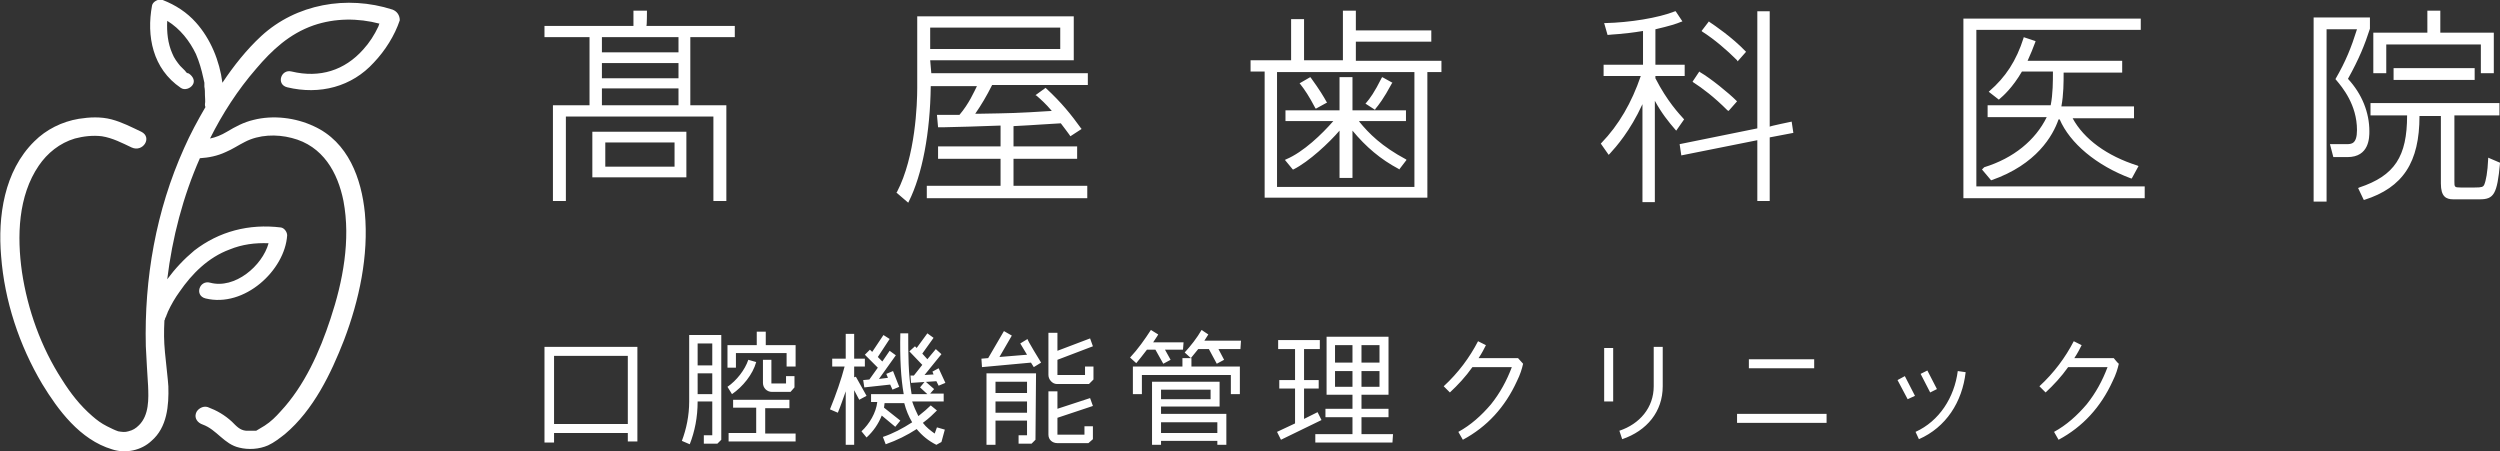
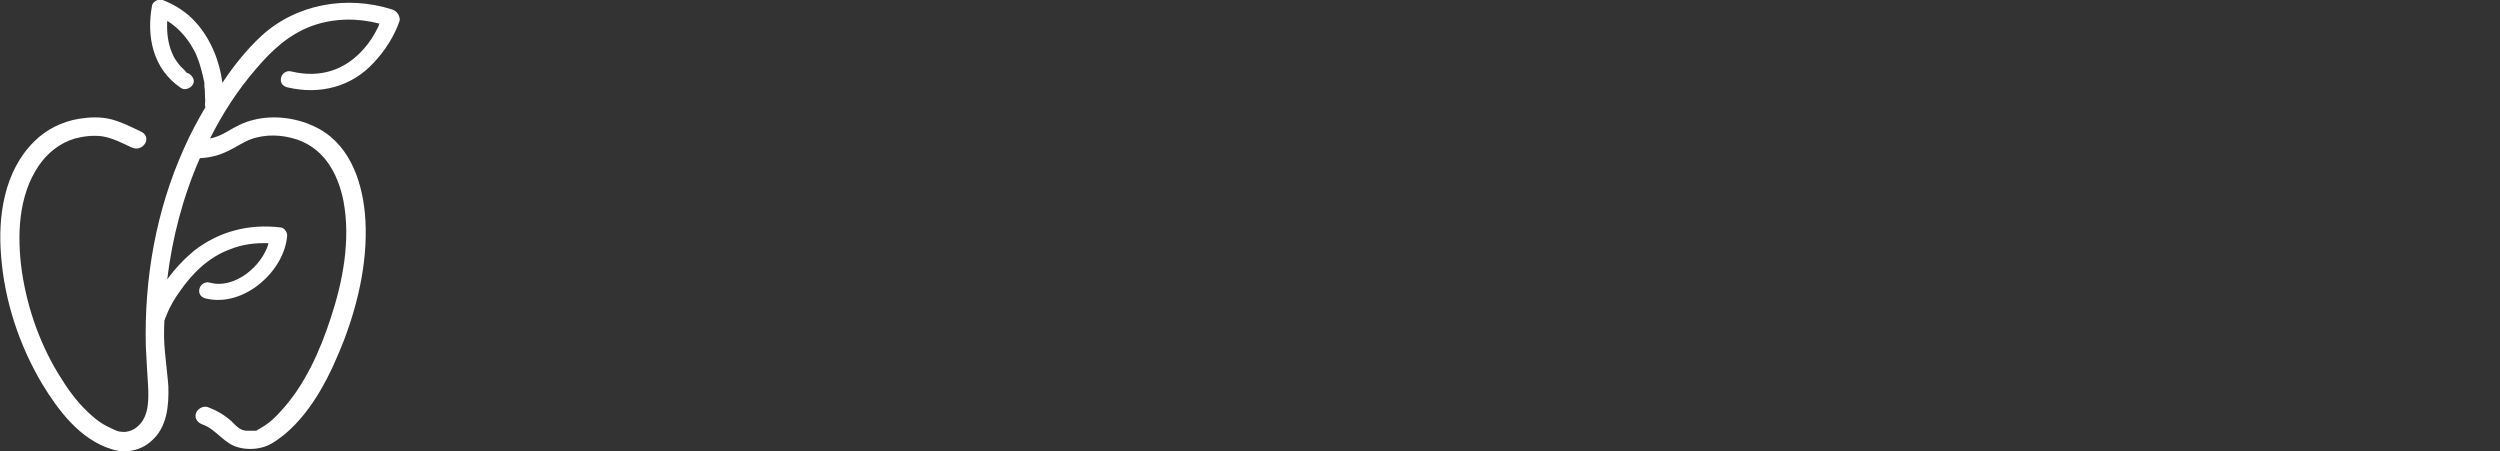
<svg xmlns="http://www.w3.org/2000/svg" version="1.1" id="_レイヤー_2" x="0px" y="0px" viewBox="0 0 444 80.1" style="enable-background:new 0 0 444 80.1;" xml:space="preserve">
  <rect x="0" y="0" width="444" height="80.1" fill="#333333" stroke="none" />
  <style type="text/css">
	.st0{fill:#FFFFFF;}
</style>
  <path class="st0" d="M69.7,1.7c-8.1-2.6-17.1-1-23.3,4.7c-2.6,2.4-4.9,5.3-6.9,8.3c-0.5-3.9-2.1-7.8-4.7-10.7  c-1.6-1.8-3.6-3.1-5.9-4c-0.7-0.3-1.8,0.3-1.9,1c-1,5.4,0.1,11.2,5.1,14.6c0.7,0.5,1.7,0.1,2.1-0.5c0.5-0.7,0.1-1.5-0.6-2  c-0.1,0-0.1-0.1-0.2-0.1c0,0,0,0-0.1,0c-0.2-0.1-0.3-0.2-0.4-0.4c-0.3-0.3-0.6-0.6-0.9-0.9c-0.5-0.6-1.1-1.4-1.4-2.2  c-0.8-1.8-1-3.8-0.9-5.8c2.3,1.4,4,3.6,5.1,5.9c0.6,1.4,1,2.8,1.3,4.2c0.1,0.3,0.1,0.6,0.2,0.9c0,0.1,0,0.3,0,0.3c0,0.1,0,0.2,0,0.4  c0.1,0.5,0.1,1,0.1,1.5c0,0.5,0.1,1.1,0,1.6c0,0.2,0,0.4,0.1,0.5c-1.4,2.4-2.7,4.8-3.8,7.3c-5,11.1-7.1,23.2-6.8,35.2  c0.1,2.1,0.3,5.5,0.4,7c0.1,2.3,0.2,5.2-1.6,7c-0.6,0.6-1.1,0.9-1.9,1.1c-0.6,0.2-1.2,0.1-1.8,0c-0.6-0.2-1.2-0.5-2-0.9  c-1-0.5-1.8-1.1-2.6-1.8c-2.2-1.9-3.9-4.1-5.4-6.5C7.3,61.7,4.9,55,3.9,48.3c-0.9-6.3-0.7-13.5,3-18.9c1.5-2.2,3.7-4,6.4-4.8  c1.5-0.4,3.2-0.6,4.8-0.4c1.9,0.3,3.6,1.2,5.3,2c2,0.9,3.7-1.8,1.7-2.8c-1.7-0.8-3.4-1.7-5.3-2.2c-1.9-0.5-3.9-0.4-5.8-0.1  c-3,0.5-5.8,1.9-7.9,4c-5.4,5.3-6.5,13.4-5.9,20.4c0.6,7.9,3.2,15.8,7.3,22.7c2.8,4.6,6.7,9.9,12.4,11.6c2.4,0.8,5.2,0.2,7-1.5  c2.8-2.4,3.1-6.3,3-9.7c-0.1-1.5-0.3-2.9-0.6-6c-0.2-2.1-0.2-3.6-0.1-5.7c0.1-0.1,0.1-0.2,0.1-0.3c0.1-0.1,0.1-0.3,0.2-0.4  c0-0.1,0.1-0.2,0.1-0.3c0,0,0.2-0.4,0.2-0.5c0.6-1.3,1.3-2.5,2.1-3.6c2.2-3.2,5.1-6.1,8.9-7.5c2.2-0.9,4.5-1.2,6.9-1.1  c-1.1,4-6,8.2-10.4,7c-1.9-0.5-2.8,2.3-0.8,2.8C43.4,54.7,50.6,48,51,41.8c0-0.6-0.5-1.3-1.1-1.4c-5.7-0.7-11,0.7-15.4,4.1  c-1.8,1.5-3.4,3.2-4.8,5.1c0,0,0,0,0,0c0.9-7.4,2.8-14.7,5.8-21.5c1.6-0.1,3.1-0.4,4.6-1.1c1.2-0.5,2.2-1.2,3.4-1.8  c2.5-1.3,5.6-1.4,8.3-0.7c5.6,1.4,8.2,6.2,9.2,11.2c1.3,6.9-0.1,14.3-2.3,20.9c-1.9,5.8-4.6,11.9-8.9,16.5c-0.8,0.9-1.7,1.8-2.8,2.5  c-0.5,0.3-1,0.6-1.5,0.9c-0.2,0-0.6,0-0.7,0c-0.4,0-0.7,0-1.1,0c-1.1-0.1-1.7-0.8-2.5-1.6c-1.3-1.2-2.7-2-4.3-2.6  C36,72,35,72.7,34.8,73.4c-0.3,0.9,0.3,1.7,1.2,2c2.5,0.9,3.8,3.5,6.5,4.1c1.6,0.4,3.5,0.3,5.1-0.4c1.1-0.5,2.1-1.3,3-2  c5.1-4.3,8.2-10.8,10.5-16.7c2.7-7.1,4.4-15,3.7-22.6c-0.6-6-2.9-12.6-9.1-15.4c-3.2-1.5-7.2-2-10.7-1.1c-1.7,0.4-3.2,1.2-4.7,2.1  c-1,0.6-2,1-3,1.2c2.2-4.4,4.9-8.6,8.2-12.4c2.8-3.3,5.9-6.2,10.2-7.7c3.8-1.3,7.9-1.3,11.7-0.3c-0.1,0.1-0.1,0.3-0.2,0.5  c-0.7,1.5-1.6,2.9-2.7,4.1c-3.3,3.7-7.7,5.1-12.7,3.9c-1.9-0.5-2.8,2.3-0.8,2.8c5.8,1.4,11.5-0.1,15.4-4.4c2-2.1,3.7-4.8,4.6-7.5  C71,2.7,70.5,2,69.7,1.7" />
-   <path class="st0" d="M105.2,31.5h16.7v-8.1h-16.7C105.2,23.5,105.2,31.5,105.2,31.5z M119.8,29.6h-12.3v-4.3h12.3V29.6z M114.9,1.9  h-2.4v2.7H96.7v2h8v12.1h-6.5v17h2.3v-15h26.2v15h2.3v-17h-6.4V6.6h7.9v-2h-15.7C114.9,4.6,114.9,1.9,114.9,1.9z M120.5,18.7h-13.6  v-3h13.6C120.5,15.8,120.5,18.7,120.5,18.7z M120.5,13.9h-13.6v-2.7h13.6C120.5,11.2,120.5,13.9,120.5,13.9z M120.5,9.3h-13.6V6.6  h13.6C120.5,6.6,120.5,9.3,120.5,9.3z M165.2,10.7h25.5V2.9h-27.8v12.7c0,2.8-0.3,12.2-3.6,18.5l-0.1,0.1l2.1,1.8l0.1-0.2  c2.4-4.8,3.8-12.2,3.9-20.5h8.2c-0.5,1-1.4,3.1-3.1,5.1c-0.1,0-0.4,0-0.7,0c-1,0-2.7,0-3.1,0l-0.2,0l0.2,2.2l1.1,0  c3.8-0.1,4.7-0.1,10-0.3V26h-11.1v2.2h11.1v4.8h-13.1v2.2h28.5v-2.2h-13.1v-4.8h11.3V26h-11.3v-3.6c2.3-0.1,3.3-0.2,5.1-0.3l3.3-0.2  c0.8,1,1.1,1.5,1.5,2l0.2,0.3l2-1.3l-0.1-0.1c-1.8-2.5-3.5-4.6-6.2-7.1l-0.1-0.1l-1.8,1.3l0.2,0.1c0.8,0.7,1.6,1.4,2.7,2.7  c-6.2,0.4-7.3,0.4-12.9,0.5l-0.7,0c1.1-1.6,2-3.1,3-5.1h17v-2.1h-27.8L165.2,10.7L165.2,10.7z M188.3,8.7h-23.1V4.9h23.1V8.7z   M240.8,7.4h13.4v-2h-13.4V1.9h-2.3v8.8h-6.9V3.4h-2.3v7.3h-7.2v2h2.5v22.4h28.9V12.8h2.5v-2h-15.2V7.4z M226.8,12.8h24.4v20.4  h-24.4V12.8z M233.6,19.2c-1.1-2.1-1.9-3.3-2.7-4.3l-0.1-0.1l1.9-1.1l0.1,0.1c1.6,2.2,2.3,3.4,2.8,4.3l0.1,0.1l-2,1.1L233.6,19.2   M244.2,19.5l-1.7-1.1l0.1-0.1c0.7-0.8,1.5-1.9,2.8-4.5l0.1-0.1l1.8,1l-0.1,0.1c-1.5,2.8-2.4,3.9-2.9,4.5L244.2,19.5L244.2,19.5z   M241.4,21.6c1.7,2.1,4,4.4,8.3,6.7l0.1,0.1l-1.3,1.7l-0.1-0.1c-3.2-1.7-5.8-3.9-8.2-6.8v8.4h-2.3v-8.4c-1.8,2.1-5.4,5.5-8.2,6.9  l-0.1,0l-1.4-1.7l0.2-0.1c3.1-1.3,6.4-4.5,8.4-6.8h-8.5v-1.9h9.6v-5.9h2.3v5.9h9.5v1.9H241.4 M318.2,21.6l0.3,2l-4.2,0.8v11.3h-2.2  V24.9l-13.5,2.7l-0.3-2l13.8-2.8V2h2.2v20.5C314.3,22.4,318.2,21.6,318.2,21.6z M306.8,19.6c-2.4-2.4-4.4-3.9-6.1-5l-0.1-0.1  l1.2-1.8l0.1,0.1c1.9,1.1,5.1,3.7,6.5,5.1l0.1,0.1l-1.5,1.7L306.8,19.6 M299.1,21.2l-1.4,2l-0.1-0.1c-1.3-1.5-2.5-3-3.7-5.2v18h-2.2  V18.5c-2.2,4.8-4.7,7.6-5.8,8.8l-0.2,0.2l-1.4-2l0.1-0.1c3.1-3.2,5.4-7.2,7-11.9h-6.6v-2h7v-6c-3.6,0.6-5.6,0.6-6.2,0.7l-0.1,0  l-0.6-2.1l0.2,0c4.3-0.1,9.4-0.9,12.4-2.1l0.1,0l1.2,1.8l-0.3,0.1c-0.7,0.3-1.9,0.7-4.5,1.3v6.3h5.2v2h-5.2v0.4  C296.1,18,298.2,20.2,299.1,21.2L299.1,21.2L299.1,21.2z M308.5,10.7c-1.8-1.8-4-3.7-6.2-5.1l-0.1-0.1l1.3-1.7l0.1,0.1  c0.9,0.6,4,2.7,6.4,5.2l0.1,0.1l-1.5,1.7L308.5,10.7 M352.4,29.7c5.2-1.6,9.1-4.8,11.1-8.9H353v-2.1h11.2c0.4-2,0.4-4.3,0.4-6h-5.5  c-1.7,2.9-3.3,4.3-4,4.9l-0.1,0.1l-1.8-1.4l0.1-0.1c2.9-2.5,4.8-5.4,6.1-9.5l0-0.1l2.1,0.7l0,0.1c-0.5,1.3-0.8,2.1-1.4,3.4h16.8v2.1  h-10.4c0,1.7,0,3.9-0.4,6h12.9v2.1h-10.9c2,3.7,6.1,6.7,11.5,8.4l0.2,0.1l-1.2,2.2l-0.1,0c-6.2-2.3-10.9-6.3-12.7-10.5h-0.2  c-1,2.9-3.9,8-11.9,10.8l-0.1,0l-1.6-1.9L352.4,29.7 M351,33.1h29.9v2.1h-32.2V3.3h31.5v2H351L351,33.1L351,33.1z M420.8,23.3  c0,1.1,0,4.6-3.9,4.6h-2.5l-0.6-2.3h2.9c0.9,0,1.9,0,1.9-2.5c0-4.5-2.6-7.6-3.7-8.9l-0.1-0.1l0-0.1c1.8-3.1,2.8-5.6,3.8-8.8h-5.4  v30.6h-2.3V3.1h10l0,2c-0.9,2.8-1.9,5.3-3.9,8.9C419.5,16.7,420.8,20,420.8,23.3 M439.5,14.2h-14.4v-2.1h14.4V14.2z M423.8,13h-2.3  V5.8h9.6V1.9h2.3v3.9h9.5V13h-2.3V7.9h-16.8C423.8,7.9,423.8,13,423.8,13z M444,28.9l0,0.1c-0.5,5.5-1.1,6.4-3.6,6.4h-4.7  c-1.3,0-2.2-0.5-2.2-2.8V20.6h-3.8c0,8.2-2.9,12.7-9.8,14.9l-0.1,0l-1-2.1l0.2-0.1c6.3-2.1,8.5-5.5,8.5-12.8h-6.5v-2.2h22.9v2.2h-8  v11.7c0,1,0,1.1,1.1,1.1h2.5c1.3,0,1.5-0.1,1.7-0.5c0.3-0.7,0.6-2.2,0.7-4.6l0-0.2L444,28.9L444,28.9z" />
-   <path class="st0" d="M113.2,78.4h-1.7v-1.5H98.4v1.7h-1.7v-17h16.5V78.4z M111.5,63.2H98.4v12.1h13.1  C111.5,75.2,111.5,63.2,111.5,63.2z M128.1,78.1l-0.7,0.7H125v-1.5h1.5v-6l-2.6,0c0,2.8-0.5,5.3-1.4,7.6l-1.4-0.6  c0.8-2.1,1.3-4.5,1.3-7V59.5h5.7C128.1,59.5,128.1,78.1,128.1,78.1z M126.5,61h-2.6v3.9h2.6V61z M126.5,66.3h-2.6V70h2.6V66.3z   M141.2,65.1h-1.5v-2.4h-9v2.6h-1.5v-4h5.2v-2.4h1.6v2.4h5.3V65.1z M134.3,64.3c-0.6,2.2-2.4,4.4-4.3,5.7l-0.8-1.3  c1.6-1.1,3.1-3,3.7-4.8L134.3,64.3z M141.3,78.4h-11.9v-1.5h4.9v-4.5h-4.1V71h10v1.5h-4.3v4.5h5.4V78.4z M141.1,68.8l-0.7,0.8h-3.3  c-0.9,0-1.6-0.7-1.6-1.6v-4.1h1.5l0,4.2l2.6,0v-1.3h1.5C141.1,66.8,141.1,68.8,141.1,68.8z M152,66.9l1.9,3.4l-1.3,0.7l-0.9-1.7V79  h-1.5v-9.5c-0.5,1.4-0.9,2.6-1.4,3.8l-1.4-0.6c1.1-2.7,2-5.3,2.6-7.6h-2.2v-1.4h2.4v-4.4h1.5v4.4h1.9v1.4h-1.9V67  C151.8,67,152,66.9,152,66.9z M166.4,75.9l1.4,0.4l-0.6,2.2l-0.9,0.5c-1.4-0.7-2.5-1.6-3.5-2.8c-1.7,1.1-3.5,2-5.5,2.7l-0.5-1.3  c1.8-0.6,3.5-1.5,5.2-2.6c-0.6-1-1.1-2.2-1.4-3.4h-3.5l-0.1,0.8l2.9,2.3l-0.9,1.1l-2.4-2c-0.6,1.5-1.5,2.8-2.7,3.9l-0.9-1.1  c1.4-1.3,2.6-3.3,2.8-5.2h-1.1v-1.4h5.8c-0.5-2.8-0.7-6.4-0.6-10.8l1.4,0c0,3.6,0,7.3,0.6,10.8h2.8l-1.3-1.2l0.9-1.1l1.6,1.4  l-0.7,0.8h2.4v1.4H162c0.3,0.9,0.7,1.8,1.1,2.6c0.9-0.7,1.7-1.4,2.2-1.9l1.1,0.9c-0.6,0.6-1.4,1.4-2.5,2.2c0.6,0.8,1.4,1.4,2.1,1.9  L166.4,75.9L166.4,75.9z M154.4,67.4l1.5-2.1l-2.3-2.3l0.9-0.9l0.4,0.4l2-3l1.1,0.7l-2.1,3.2l0.8,0.8l1.3-1.9l1.1,0.8l-3,4.2  l1.6-0.2l-0.3-0.7l1.2-0.5l1.1,2.8l-1.2,0.5l-0.4-0.9l-4.6,0.5l-0.2-1.3C153.4,67.5,154.4,67.4,154.4,67.4z M166.7,68.5l-0.4-0.8  l-4.5,0.3l-0.1-1.3l0.6,0l1.5-1.9l-2.3-2.4l1-0.9l0.3,0.3l1.9-2.6l1.1,0.8l-2,2.8l0.9,1l1.5-1.8l1,0.9l-3,3.7l1.6-0.1l-0.2-0.5  l1.1-0.6l1.2,2.6L166.7,68.5L166.7,68.5z M184.9,64.4l-1.3,0.8l-0.5-0.8l-8.7,0.8l-0.1-1.5l1.2-0.1l2.8-4.8l1.4,0.8l-2.2,3.8  l4.9-0.4l-1.2-2l1.3-0.8C182.3,60.2,184.9,64.4,184.9,64.4z M183.9,78.1l-0.7,0.7h-2.3v-1.5h1.5v-2.6h-5.6V79h-1.6V66.3h8.8  L183.9,78.1L183.9,78.1z M182.4,67.8h-5.6v2h5.6V67.8z M182.4,71.3h-5.6v2h5.6V71.3z M194.2,67.4l-0.8,0.8h-5.7  c-0.8,0-1.5-0.8-1.5-1.6v-7.5h1.6v3.2l5.8-2.2l0.5,1.4l-6.3,2.4v2.7l4.9,0v-1.5h1.5L194.2,67.4L194.2,67.4z M194.1,78l-0.8,0.7h-5.5  c-0.9,0-1.6-0.6-1.6-1.5v-7.7h1.6v3.1l5.8-1.9l0.5,1.4l-6.3,2.1v3l4.8,0v-1.5h1.5V78z M210.1,62.1h-3.2l1,1.8l-1.3,0.7l-1.4-2.5  h-1.5c-0.7,0.9-1.3,1.7-1.9,2.4l-1.1-1c1.4-1.5,2.6-3.2,3.7-4.9l1.3,0.8c-0.2,0.4-0.6,0.9-0.9,1.4h5.4L210.1,62.1L210.1,62.1z   M220.2,70h-1.6v-3.4h-15.8V70h-1.6v-4.9h8.8v-1.5h1.6v1.5h8.6L220.2,70L220.2,70z M217.8,79h-1.6v-0.7h-10V79h-1.6V67.8h12v4.4  l-10.4,0v1.3h11.6V79z M215,69.2h-8.8v1.7h8.8V69.2z M216.2,75h-10v1.9h10V75z M220.3,62h-3.9l1,1.9l-1.3,0.7l-1.4-2.6h-1.9  c-0.4,0.5-0.8,1-1.3,1.6l-1.1-1c1.1-1.2,2.2-2.6,3-4l1.2,0.8l-0.7,1.1h6.5L220.3,62L220.3,62z M234.7,74.6l-7.2,3.5l-0.7-1.4  l3.2-1.5V69h-2.8v-1.5h2.8V62h-3v-1.6h7.4V62h-2.8v5.5h2.6V69h-2.6v5.4l2.4-1.2L234.7,74.6L234.7,74.6z M247.3,78.6h-13.7v-1.5h6.6  v-3h-4.8v-1.5h4.8v-2.5h-4.6V59.8h11v10.3h-4.8v2.5h4.8v1.5h-4.8v3h5.6L247.3,78.6L247.3,78.6z M240.2,61.3h-3.1v3.1h3.1  C240.2,64.4,240.2,61.3,240.2,61.3z M240.2,65.9h-3.1v2.8h3.1V65.9z M245,61.3h-3.2v3.1h3.2C245,64.4,245,61.3,245,61.3z M245,65.9  h-3.2v2.8h3.2V65.9z M269.6,63.6h-7c0.6-0.9,1-1.7,1.3-2.3l-1.4-0.7c-1.5,2.9-3.5,5.6-6.1,8l1.1,1.1c1.4-1.3,2.8-2.8,4-4.5h7  c-0.9,2.4-2.1,4.6-3.7,6.6c-1.7,2-3.6,3.7-5.8,4.9l0.8,1.4c4.3-2.3,7.5-5.8,9.6-10.4c0.6-1.2,0.9-2.2,1.1-3.1  C270.5,64.6,269.6,63.6,269.6,63.6z M286.5,71.3h-1.6v-9.5h1.6V71.3z M295.3,68.6c0,4.5-2.8,7.9-7.2,9.4l-0.5-1.5  c3.6-1.2,6.1-4.1,6.1-7.9v-7h1.6L295.3,68.6L295.3,68.6z M324.4,75.1h-15.9v-1.6h15.9V75.1z M322.2,65.4h-11.6v-1.6h11.6V65.4z   M340.1,70.3l-1.3,0.6l-1.8-3.4l1.3-0.7L340.1,70.3z M349.1,66.1c-0.6,5.3-3.5,9.8-8.3,11.9l-0.6-1.3c4.2-1.9,6.9-6.1,7.5-10.8  L349.1,66.1L349.1,66.1z M344,69.1l-1.2,0.6l-1.7-3.3l1.2-0.6L344,69.1z M375.4,63.6h-7c0.6-0.9,1-1.7,1.3-2.3l-1.4-0.7  c-1.5,2.9-3.5,5.6-6.1,8l1.1,1.1c1.4-1.3,2.8-2.8,4-4.5h7c-0.9,2.4-2.1,4.6-3.7,6.6c-1.7,2-3.6,3.7-5.8,4.9l0.8,1.4  c4.3-2.3,7.5-5.8,9.6-10.4c0.6-1.2,0.9-2.2,1.1-3.1C376.2,64.6,375.4,63.6,375.4,63.6z" />
</svg>